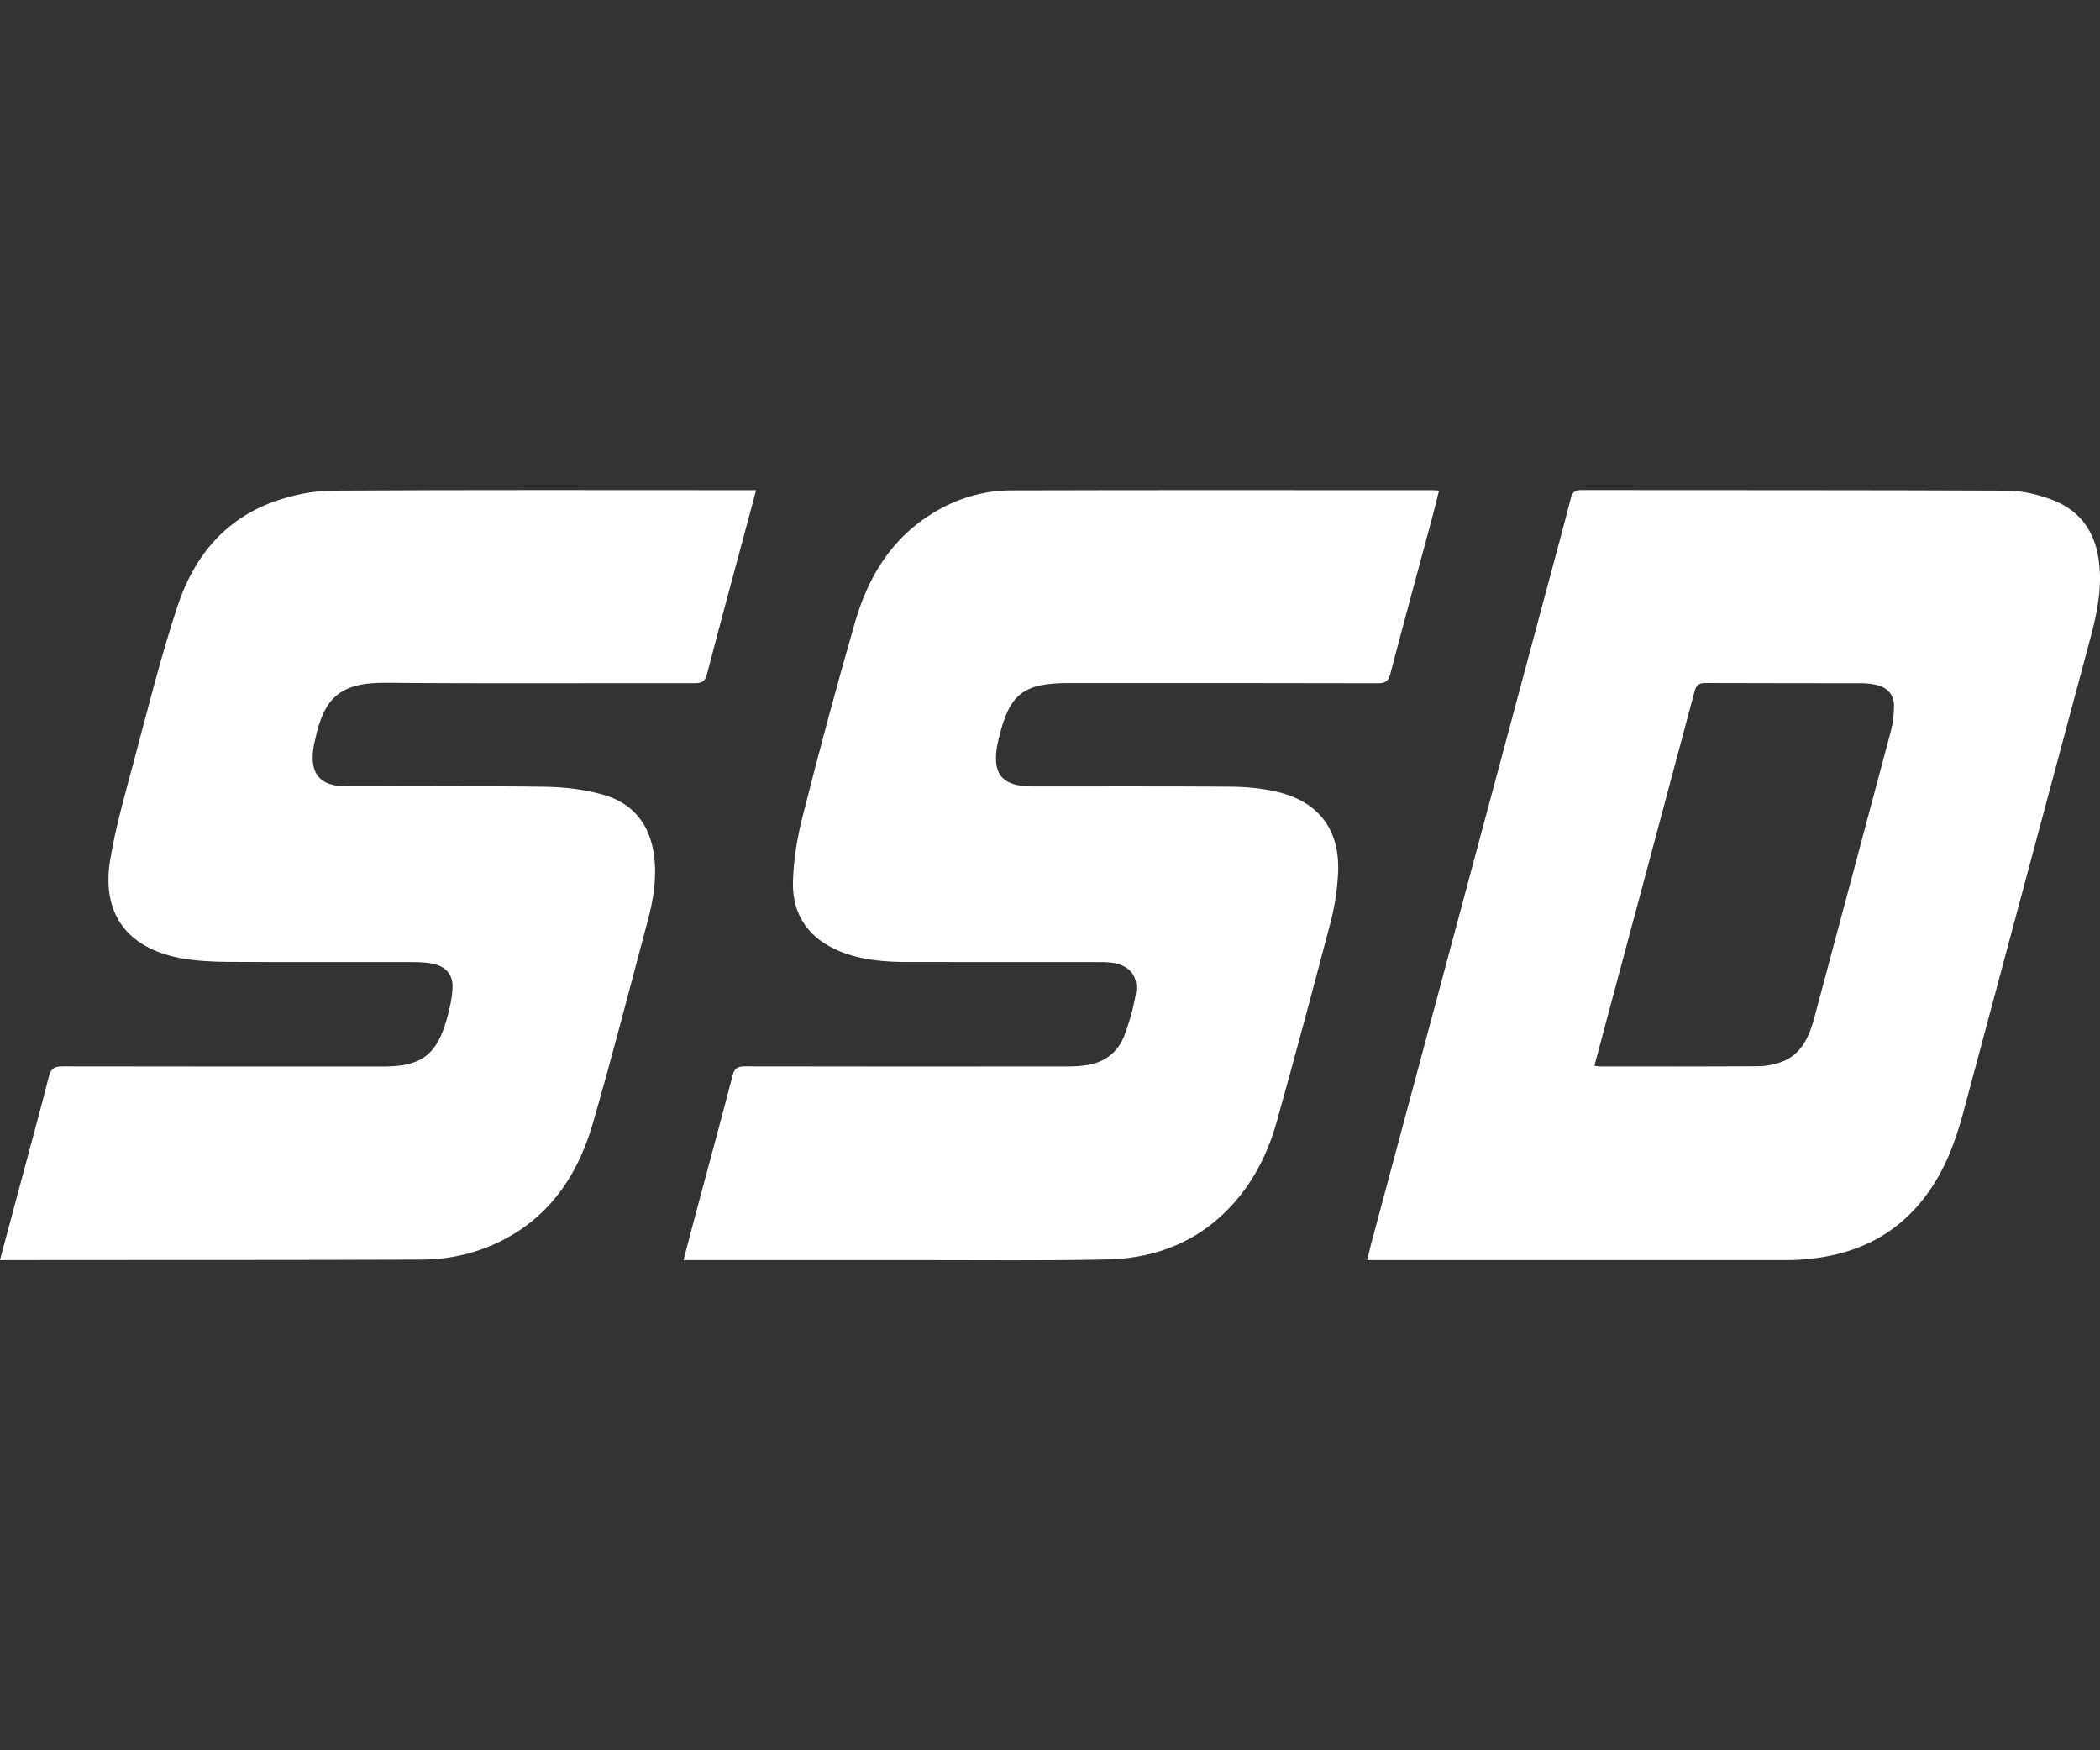
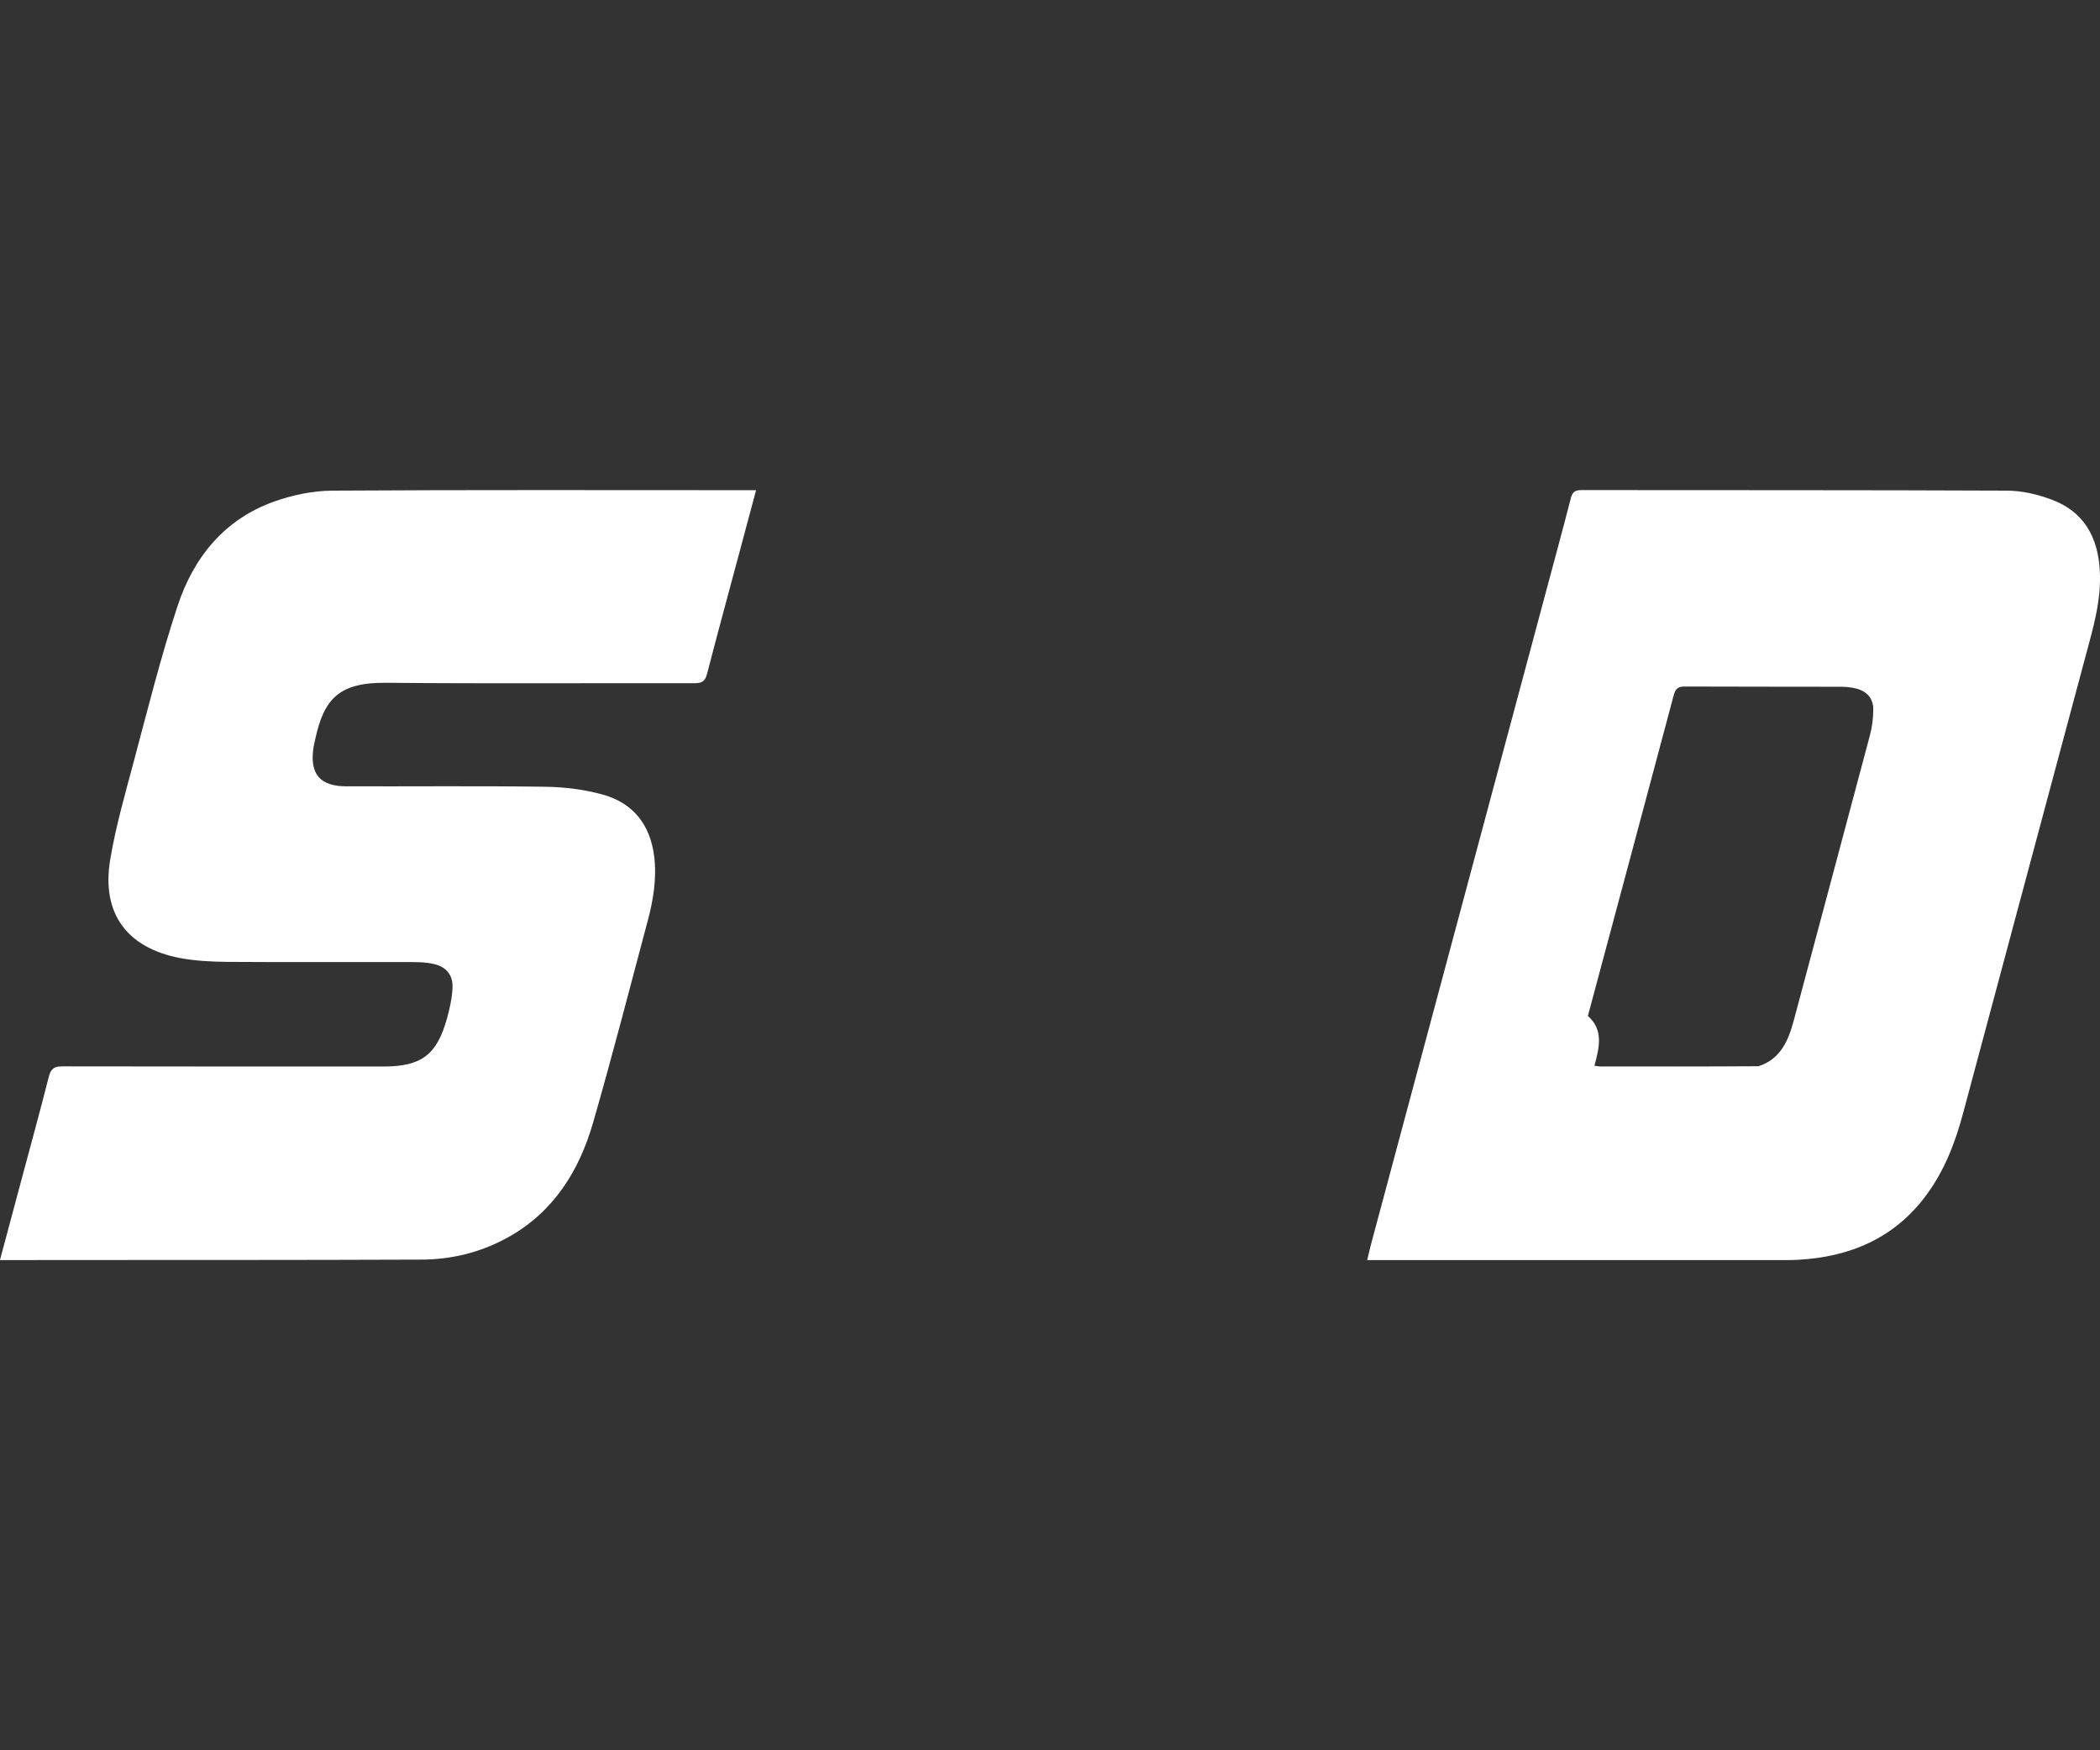
<svg xmlns="http://www.w3.org/2000/svg" version="1.1" id="Layer_1" x="0px" y="0px" width="60px" height="50px" viewBox="0 0 60 50" enable-background="new 0 0 60 50" xml:space="preserve">
  <rect x="0" y="0" width="60" height="50" fill="#333333" stroke="none" />
  <g>
-     <path fill-rule="evenodd" clip-rule="evenodd" fill="#FFFFFF" d="M39.063,35.996c0.042-0.168,0.071-0.311,0.109-0.451   c1.656-6.18,3.313-12.361,4.972-18.542c0.245-0.922,0.5-1.846,0.737-2.773c0.046-0.176,0.122-0.23,0.298-0.23   c4.058,0.005,8.116-0.002,12.17,0.016c0.422,0.002,0.861,0.105,1.26,0.253c0.927,0.34,1.335,1.074,1.385,2.031   c0.048,0.833-0.184,1.621-0.397,2.411c-1.167,4.36-2.338,8.721-3.506,13.08c-0.225,0.844-0.532,1.646-1.057,2.354   c-0.909,1.227-2.174,1.762-3.664,1.844c-0.2,0.01-0.402,0.008-0.605,0.008c-3.791,0-7.579,0-11.369,0   C39.298,35.996,39.196,35.996,39.063,35.996z M45.555,30.445c0.073,0.01,0.117,0.02,0.162,0.02c1.51,0.002,3.015,0.004,4.525-0.006   c0.197,0,0.402-0.037,0.593-0.1c0.63-0.203,0.854-0.729,1.009-1.309c0.725-2.718,1.455-5.434,2.177-8.151   c0.062-0.236,0.094-0.489,0.094-0.734c0.001-0.31-0.179-0.515-0.479-0.593c-0.142-0.037-0.293-0.053-0.437-0.053   c-1.49-0.004-2.979,0-4.469-0.007c-0.191-0.002-0.267,0.062-0.317,0.249c-0.813,3.054-1.633,6.106-2.452,9.161   C45.825,29.426,45.693,29.93,45.555,30.445z" />
+     <path fill-rule="evenodd" clip-rule="evenodd" fill="#FFFFFF" d="M39.063,35.996c0.042-0.168,0.071-0.311,0.109-0.451   c1.656-6.18,3.313-12.361,4.972-18.542c0.245-0.922,0.5-1.846,0.737-2.773c0.046-0.176,0.122-0.23,0.298-0.23   c4.058,0.005,8.116-0.002,12.17,0.016c0.422,0.002,0.861,0.105,1.26,0.253c0.927,0.34,1.335,1.074,1.385,2.031   c0.048,0.833-0.184,1.621-0.397,2.411c-1.167,4.36-2.338,8.721-3.506,13.08c-0.225,0.844-0.532,1.646-1.057,2.354   c-0.909,1.227-2.174,1.762-3.664,1.844c-0.2,0.01-0.402,0.008-0.605,0.008c-3.791,0-7.579,0-11.369,0   C39.298,35.996,39.196,35.996,39.063,35.996z M45.555,30.445c0.073,0.01,0.117,0.02,0.162,0.02c1.51,0.002,3.015,0.004,4.525-0.006   c0.63-0.203,0.854-0.729,1.009-1.309c0.725-2.718,1.455-5.434,2.177-8.151   c0.062-0.236,0.094-0.489,0.094-0.734c0.001-0.31-0.179-0.515-0.479-0.593c-0.142-0.037-0.293-0.053-0.437-0.053   c-1.49-0.004-2.979,0-4.469-0.007c-0.191-0.002-0.267,0.062-0.317,0.249c-0.813,3.054-1.633,6.106-2.452,9.161   C45.825,29.426,45.693,29.93,45.555,30.445z" />
    <path fill-rule="evenodd" clip-rule="evenodd" fill="#FFFFFF" d="M-0.001,35.996c0.21-0.783,0.406-1.52,0.604-2.256   c0.266-0.996,0.54-1.988,0.793-2.986c0.06-0.232,0.159-0.293,0.393-0.291c3.055,0.006,6.107,0.004,9.162,0.004   c1.09,0,1.531-0.33,1.822-1.381c0.078-0.281,0.143-0.574,0.156-0.863c0.018-0.375-0.184-0.609-0.548-0.688   c-0.187-0.043-0.384-0.049-0.575-0.051c-1.766-0.004-3.533,0.006-5.298-0.006c-0.46-0.004-0.924-0.027-1.373-0.111   c-1.519-0.295-2.24-1.282-1.987-2.807c0.158-0.949,0.428-1.882,0.676-2.813c0.396-1.484,0.768-2.978,1.248-4.433   c0.459-1.392,1.34-2.484,2.771-2.99c0.52-0.184,1.092-0.303,1.641-0.308c3.937-0.025,7.875-0.013,11.813-0.013   c0.09,0,0.18,0,0.305,0c-0.152,0.573-0.298,1.113-0.442,1.652c-0.321,1.199-0.648,2.396-0.959,3.598   c-0.056,0.215-0.153,0.264-0.36,0.264c-2.934-0.006-5.87,0.015-8.805-0.012c-1.34-0.012-1.783,0.442-2.035,1.638   c-0.016,0.072-0.034,0.143-0.045,0.216c-0.111,0.75,0.182,1.101,0.94,1.104c1.896,0.005,3.789-0.014,5.685,0.012   c0.555,0.008,1.125,0.079,1.656,0.228c0.859,0.243,1.341,0.861,1.453,1.757c0.079,0.634-0.024,1.249-0.187,1.856   c-0.511,1.919-1.007,3.843-1.558,5.755c-0.398,1.381-1.131,2.555-2.433,3.277c-0.764,0.424-1.595,0.631-2.461,0.635   c-3.487,0.014-6.976,0.01-10.46,0.012C1.077,35.998,0.563,35.996-0.001,35.996z" />
-     <path fill-rule="evenodd" clip-rule="evenodd" fill="#FFFFFF" d="M19.528,35.996c0.132-0.498,0.252-0.959,0.375-1.42   c0.346-1.289,0.696-2.574,1.031-3.865c0.055-0.201,0.148-0.248,0.342-0.248c3.072,0.006,6.146,0.006,9.219,0.002   c0.228,0,0.461-0.01,0.683-0.063c0.455-0.1,0.779-0.391,0.943-0.813c0.149-0.387,0.26-0.789,0.33-1.193   c0.09-0.512-0.179-0.83-0.694-0.896c-0.138-0.018-0.275-0.016-0.414-0.016c-1.785-0.002-3.568,0-5.354-0.002   c-0.684,0-1.361-0.045-2.004-0.309c-0.864-0.359-1.342-1.021-1.33-1.944c0.012-0.634,0.118-1.282,0.275-1.9   c0.467-1.845,0.961-3.683,1.487-5.512c0.369-1.297,1.03-2.419,2.219-3.149c0.688-0.424,1.447-0.657,2.252-0.659   c4.011-0.012,8.021-0.006,12.031-0.005c0.057,0,0.11,0.005,0.197,0.01c-0.074,0.291-0.14,0.562-0.212,0.833   c-0.395,1.466-0.794,2.931-1.179,4.397c-0.052,0.208-0.136,0.275-0.351,0.275c-2.941-0.008-5.889-0.006-8.832-0.006   c-1.313,0-1.705,0.312-2.008,1.592c-0.014,0.054-0.027,0.108-0.037,0.162c-0.158,0.843,0.13,1.197,0.992,1.199   c1.887,0.002,3.771-0.008,5.659,0.007c0.444,0.003,0.902,0.044,1.336,0.146c1.208,0.282,1.817,1.108,1.746,2.351   c-0.025,0.446-0.092,0.899-0.202,1.333c-0.503,1.913-1.013,3.821-1.545,5.726c-0.291,1.045-0.795,1.98-1.608,2.721   c-0.922,0.84-2.041,1.205-3.26,1.229c-1.747,0.037-3.495,0.018-5.242,0.018c-2.152,0.002-4.306,0-6.458,0   C19.8,35.996,19.683,35.996,19.528,35.996z" />
  </g>
</svg>